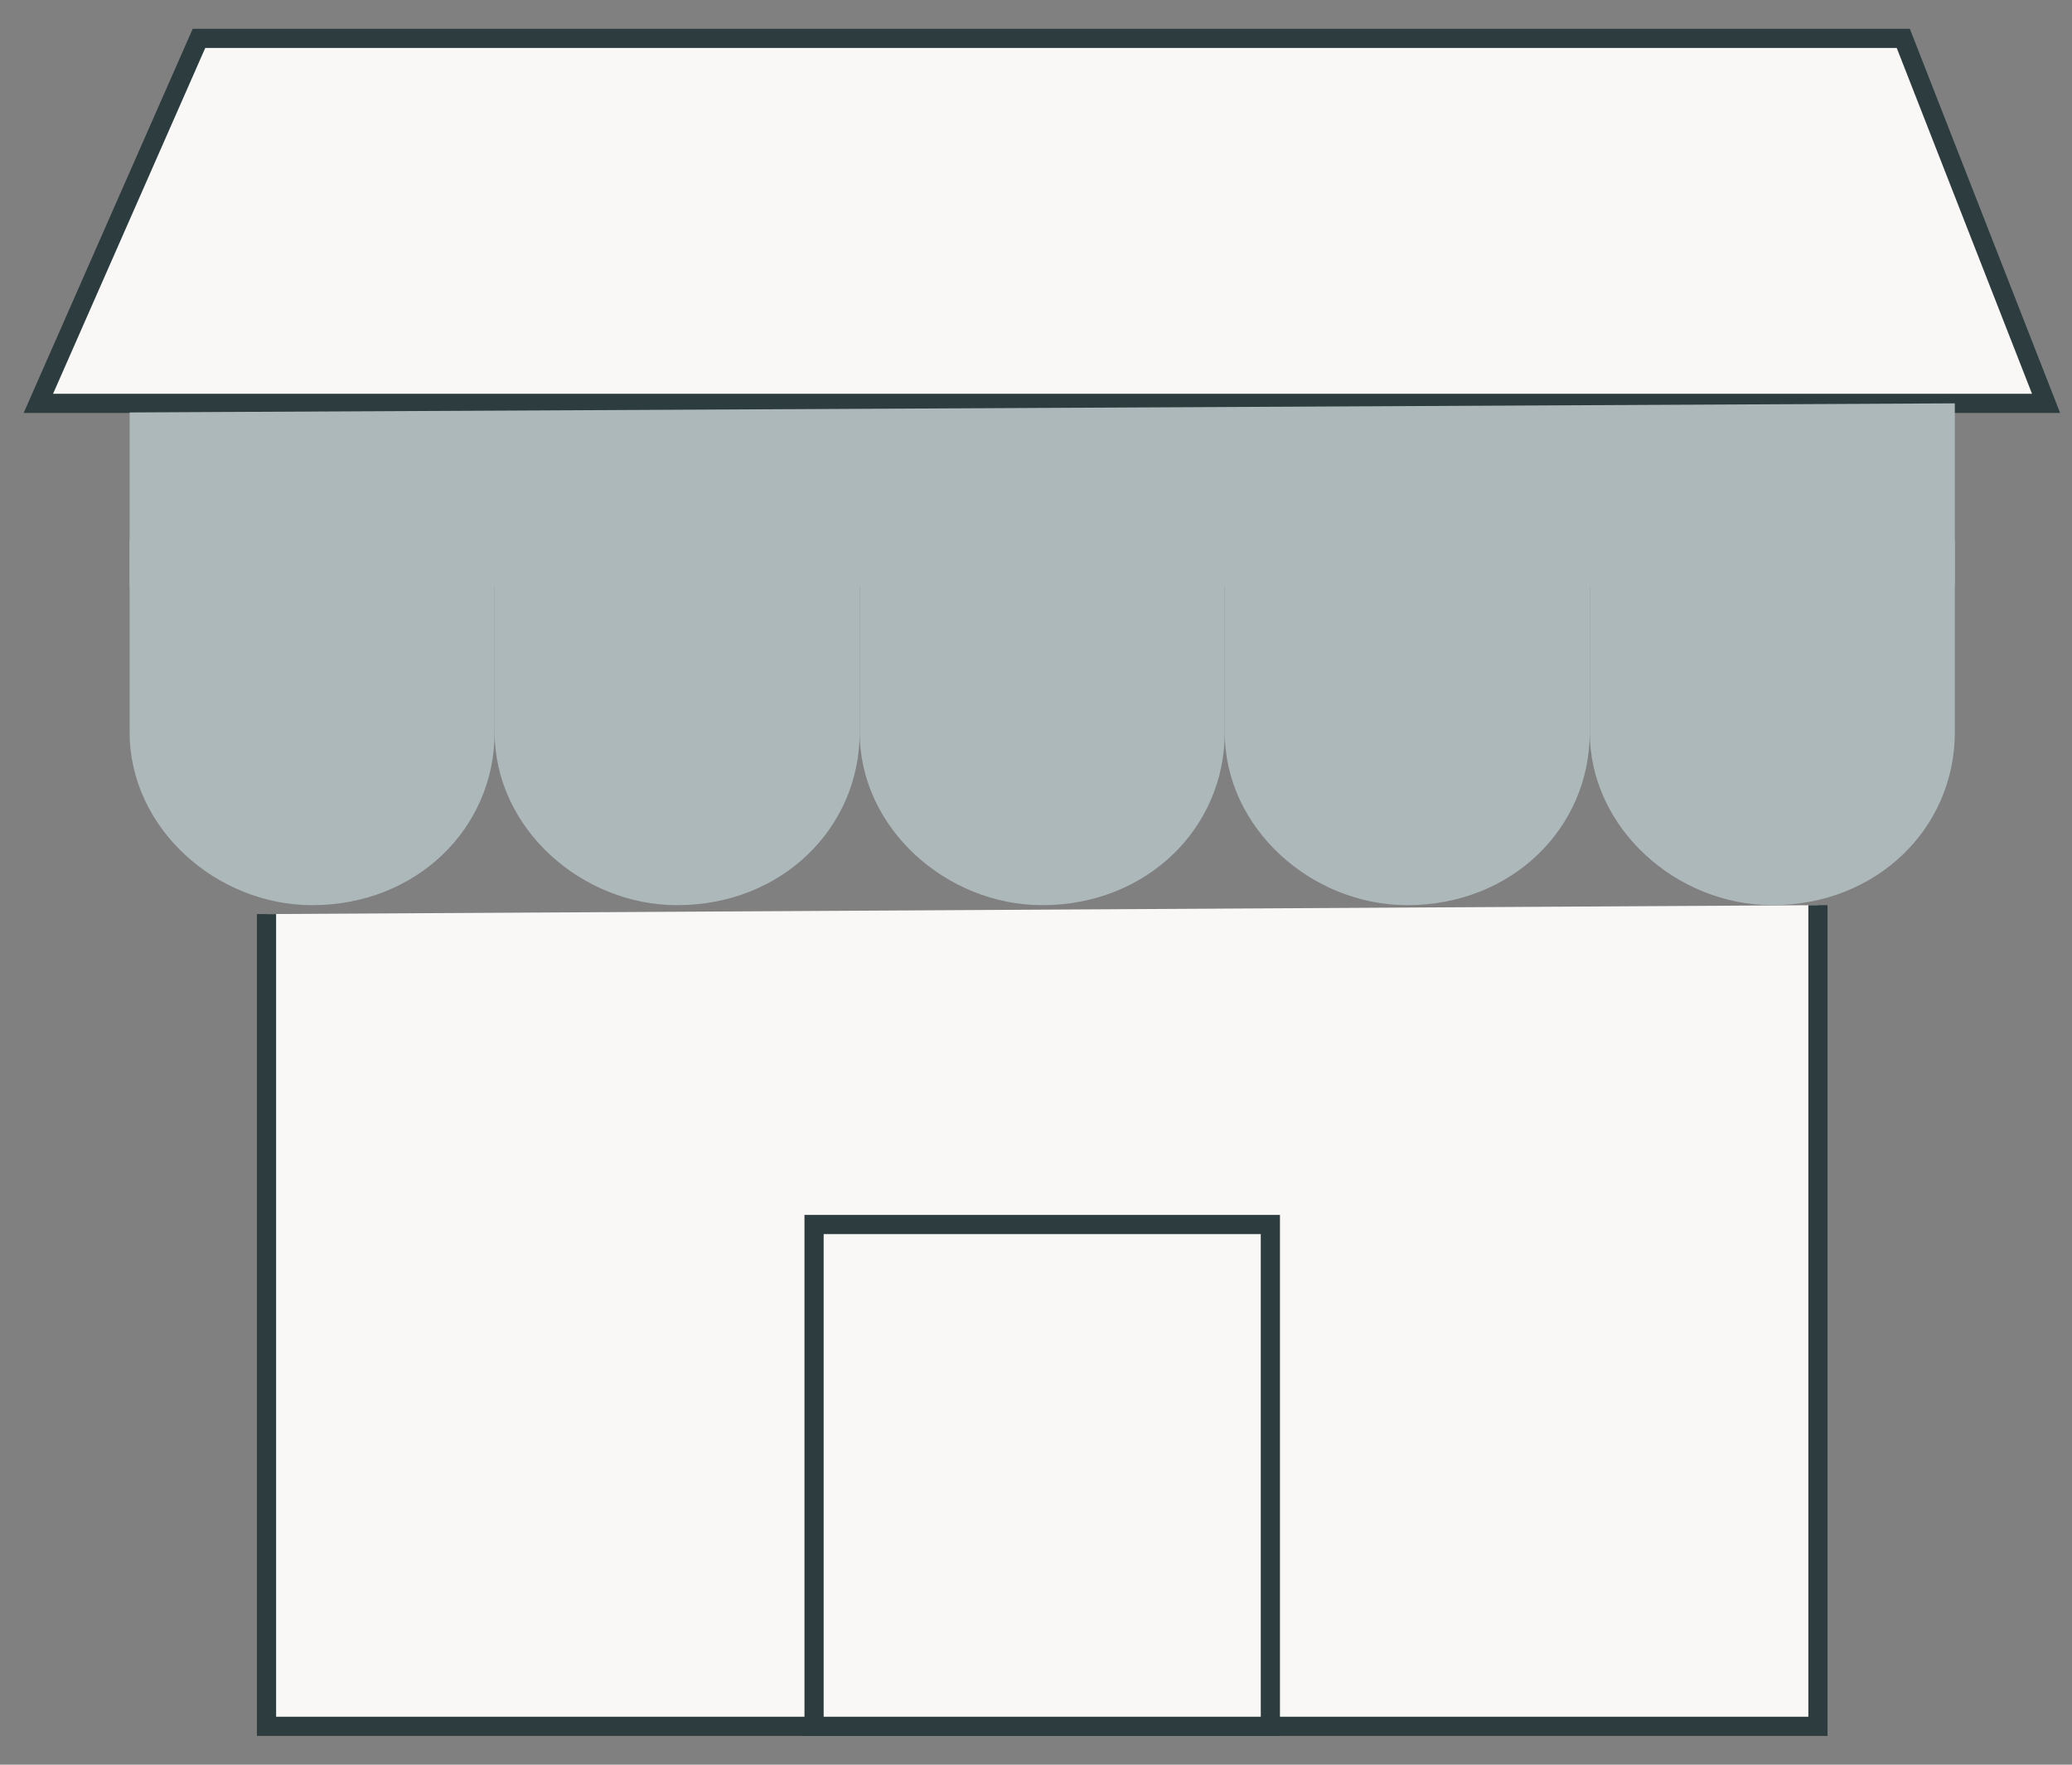
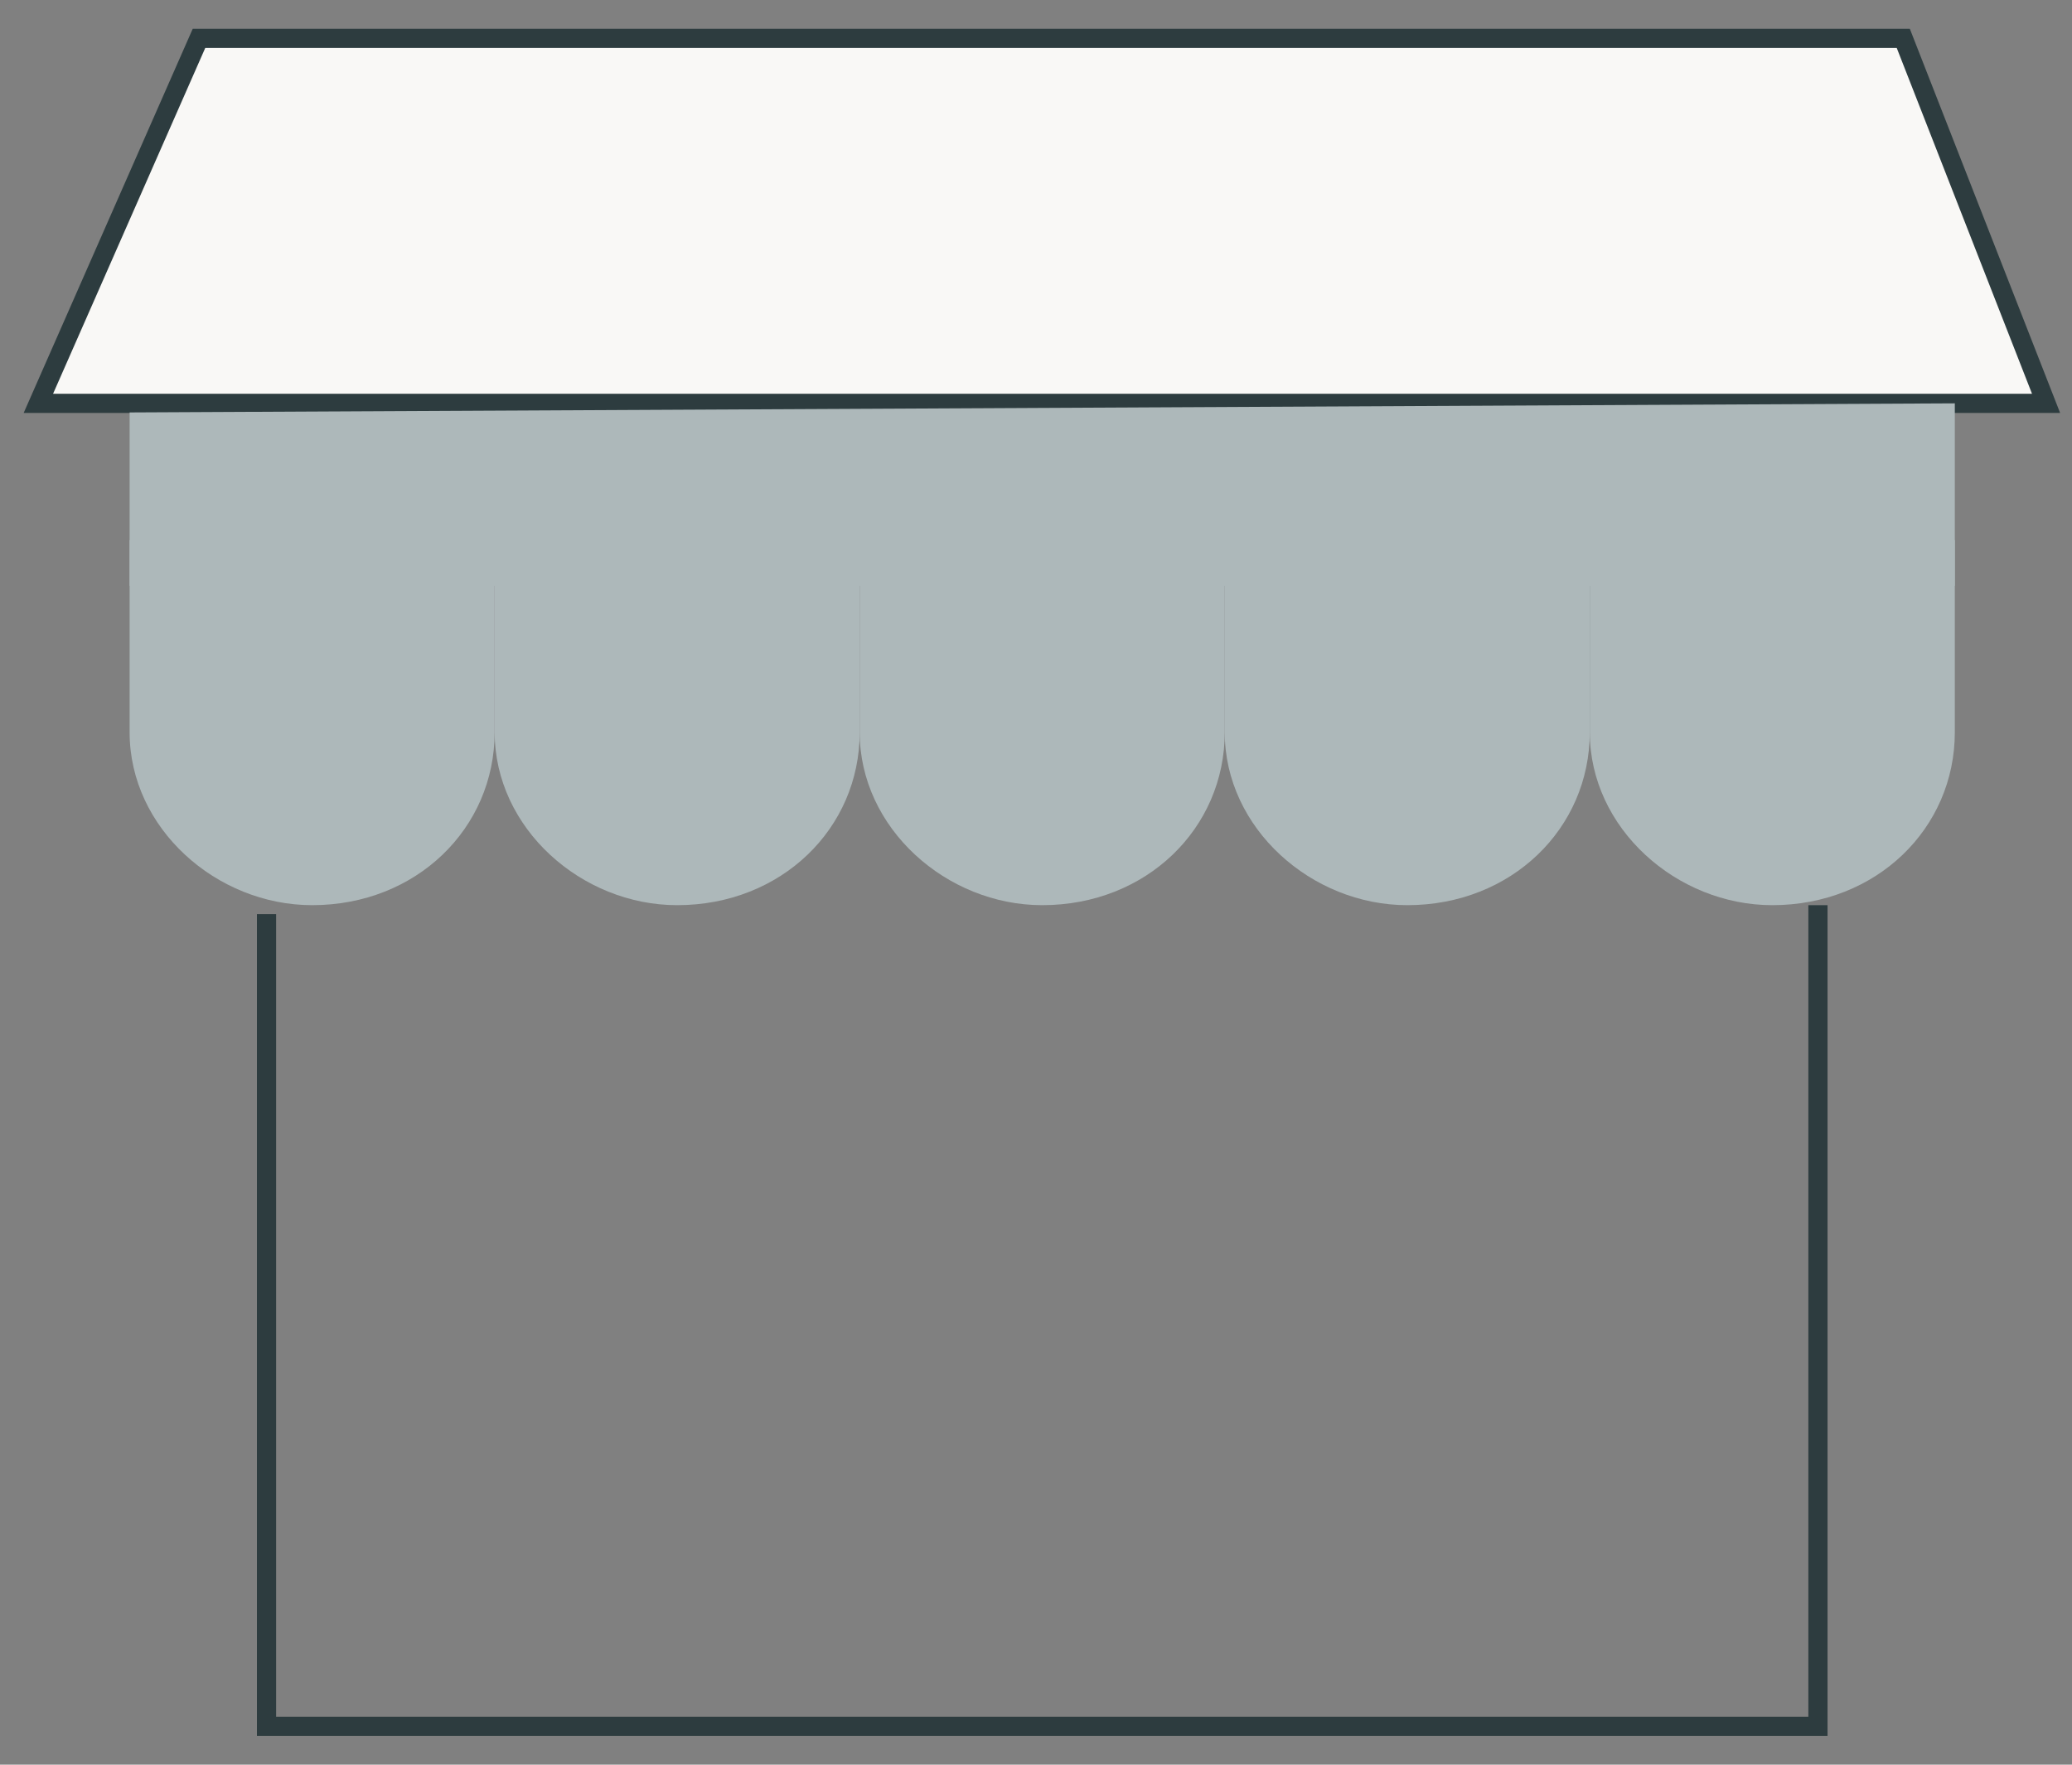
<svg xmlns="http://www.w3.org/2000/svg" width="54" height="46" viewBox="0 0 54 46" fill="none">
  <rect x="0" y="0" width="54" height="46" fill="#808080" stroke="none" />
-   <path d="M6.946 23.827V45H47.379V23.595" fill="#F9F8F6" />
  <path d="M6.946 23.827V45H47.379V23.595" stroke="#2D3C3F" stroke-width="0.5" stroke-miterlimit="10" />
  <path d="M5.186 1H49.603L53.324 10.514H1L5.186 1Z" fill="#F9F8F6" stroke="#2D3C3F" stroke-width="0.5" stroke-miterlimit="10" />
-   <path d="M33.108 31.919H21.216V45H33.108V31.919Z" fill="#F9F8F6" stroke="#2D3C3F" stroke-width="0.5" stroke-miterlimit="10" />
  <path d="M12.891 14.081V19.088C12.891 21.592 10.853 23.595 8.135 23.595C5.643 23.595 3.378 21.592 3.378 19.088V14.081" fill="#ADB8BA" />
  <path d="M22.405 14.081V19.088C22.405 21.592 20.366 23.595 17.648 23.595C15.157 23.595 12.892 21.592 12.892 19.088V14.081" fill="#ADB8BA" />
  <path d="M31.919 14.081V19.088C31.919 21.592 29.88 23.595 27.162 23.595C24.67 23.595 22.405 21.592 22.405 19.088V14.081" fill="#ADB8BA" />
  <path d="M41.432 14.081V19.088C41.432 21.592 39.394 23.595 36.676 23.595C34.184 23.595 31.919 21.592 31.919 19.088V14.081" fill="#ADB8BA" />
  <path d="M50.946 14.081V19.088C50.946 21.592 48.907 23.595 46.189 23.595C43.698 23.595 41.433 21.592 41.433 19.088V14.081" fill="#ADB8BA" />
  <path d="M50.946 10.514V15.27H3.378V10.751" fill="#ADB8BA" />
</svg>